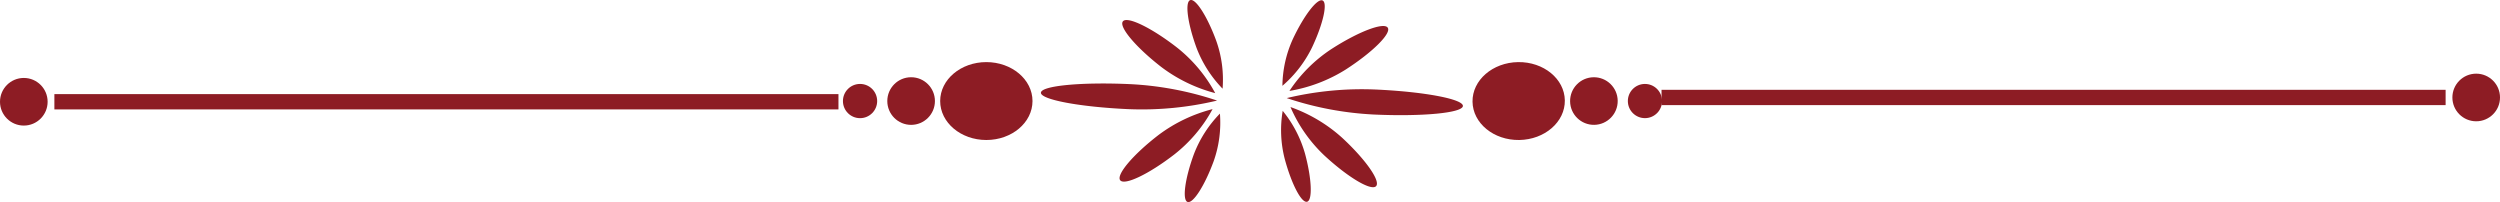
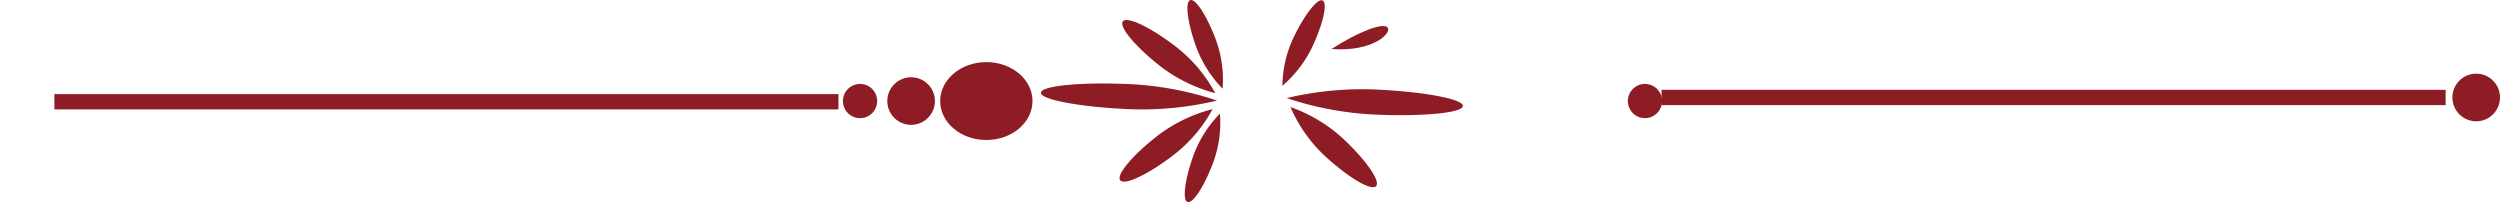
<svg xmlns="http://www.w3.org/2000/svg" width="200" height="16.167" viewBox="0 0 200 16.167">
  <g id="head-divider" transform="translate(-66.601 -124.065)">
    <g id="Group_6395" data-name="Group 6395" transform="translate(149.874 124.065)">
      <path id="Path_157824" data-name="Path 157824" d="M194.871,133.84a25.927,25.927,0,0,1,7,1.317,25.946,25.946,0,0,1-7.095.686c-3.893-.174-7.029-.764-7-1.317S190.977,133.666,194.871,133.84Z" transform="translate(-187.776 -127.111)" fill="#8d1c24" />
      <path id="Path_157825" data-name="Path 157825" d="M204.928,124.075c.438-.148,1.373,1.318,2.088,3.275a9.259,9.259,0,0,1,.5,3.81,9.589,9.589,0,0,1-2.088-3.275C204.714,125.928,204.49,124.223,204.928,124.075Z" transform="translate(-192.982 -124.065)" fill="#8d1c24" />
      <path id="Path_157826" data-name="Path 157826" d="M197.227,126.483c.354-.424,2.294.519,4.333,2.105a11.762,11.762,0,0,1,3.05,3.64,12.332,12.332,0,0,1-4.333-2.105C198.238,128.537,196.873,126.907,197.227,126.483Z" transform="translate(-190.665 -124.778)" fill="#8d1c24" />
      <path id="Path_157827" data-name="Path 157827" d="M204.62,144.423c.438.15,1.374-1.31,2.089-3.262a9.234,9.234,0,0,0,.5-3.806,9.5,9.5,0,0,0-2.088,3.261C204.406,142.568,204.182,144.273,204.62,144.423Z" transform="translate(-192.888 -128.267)" fill="#8d1c24" />
      <path id="Path_157828" data-name="Path 157828" d="M196.919,142.533c.355.427,2.295-.5,4.333-2.077a11.652,11.652,0,0,0,3.051-3.619,12.244,12.244,0,0,0-4.333,2.077C197.931,140.486,196.565,142.107,196.919,142.533Z" transform="translate(-190.571 -128.107)" fill="#8d1c24" />
    </g>
    <g id="Group_6396" data-name="Group 6396" transform="translate(169.088 124.087)">
      <path id="Path_157829" data-name="Path 157829" d="M223.481,134.48a25.927,25.927,0,0,0-7.094.686,25.951,25.951,0,0,0,7,1.317c3.893.174,7.069-.133,7.094-.686S227.375,134.654,223.481,134.48Z" transform="translate(-215.936 -127.341)" fill="#8d1c24" />
      <path id="Path_157830" data-name="Path 157830" d="M219.1,124.114c-.423-.186-1.485,1.191-2.372,3.076a9.253,9.253,0,0,0-.839,3.75,9.594,9.594,0,0,0,2.372-3.076C219.149,125.979,219.525,124.3,219.1,124.114Z" transform="translate(-215.783 -124.097)" fill="#8d1c24" />
-       <path id="Path_157831" data-name="Path 157831" d="M224.56,127.2c-.315-.454-2.331.312-4.5,1.71a11.75,11.75,0,0,0-3.363,3.353,12.332,12.332,0,0,0,4.5-1.71C223.37,129.152,224.875,127.651,224.56,127.2Z" transform="translate(-216.03 -125.01)" fill="#8d1c24" />
-       <path id="Path_157832" data-name="Path 157832" d="M217.814,144.308c-.45.111-1.251-1.427-1.789-3.435a9.246,9.246,0,0,1-.16-3.837,9.509,9.509,0,0,1,1.789,3.436C218.192,142.48,218.263,144.2,217.814,144.308Z" transform="translate(-215.736 -128.19)" fill="#8d1c24" />
+       <path id="Path_157831" data-name="Path 157831" d="M224.56,127.2c-.315-.454-2.331.312-4.5,1.71C223.37,129.152,224.875,127.651,224.56,127.2Z" transform="translate(-216.03 -125.01)" fill="#8d1c24" />
      <path id="Path_157833" data-name="Path 157833" d="M223.664,142.93c-.391.393-2.24-.706-4.13-2.455a11.664,11.664,0,0,1-2.714-3.878,12.243,12.243,0,0,1,4.13,2.455C222.84,140.8,224.055,142.537,223.664,142.93Z" transform="translate(-216.069 -128.055)" fill="#8d1c24" />
    </g>
    <rect id="Rectangle_3113" data-name="Rectangle 3113" width="62.726" height="1.224" transform="translate(133.678 132.818) rotate(-180)" fill="#8d1c24" />
    <ellipse id="Ellipse_123" data-name="Ellipse 123" cx="3.693" cy="3.116" rx="3.693" ry="3.116" transform="translate(141.815 129.033)" fill="#8d1c24" />
    <circle id="Ellipse_124" data-name="Ellipse 124" cx="1.905" cy="1.905" r="1.905" transform="translate(137.585 130.244)" fill="#8d1c24" />
-     <circle id="Ellipse_125" data-name="Ellipse 125" cx="1.905" cy="1.905" r="1.905" transform="translate(66.601 130.301)" fill="#8d1c24" />
    <rect id="Rectangle_3114" data-name="Rectangle 3114" width="62.726" height="1.224" transform="translate(199.524 131.25)" fill="#8d1c24" />
    <circle id="Ellipse_126" data-name="Ellipse 126" cx="1.905" cy="1.905" r="1.905" transform="translate(262.792 129.958)" fill="#8d1c24" />
    <circle id="Ellipse_127" data-name="Ellipse 127" cx="1.369" cy="1.369" r="1.369" transform="translate(134.036 130.78)" fill="#8d1c24" />
-     <ellipse id="Ellipse_128" data-name="Ellipse 128" cx="3.693" cy="3.116" rx="3.693" ry="3.116" transform="translate(184.358 129.086) rotate(-0.817)" fill="#8d1c24" />
-     <circle id="Ellipse_129" data-name="Ellipse 129" cx="1.904" cy="1.904" r="1.904" transform="translate(192.182 130.272) rotate(-0.817)" fill="#8d1c24" />
    <circle id="Ellipse_130" data-name="Ellipse 130" cx="1.368" cy="1.368" r="1.368" transform="translate(196.81 130.8) rotate(-0.817)" fill="#8d1c24" />
  </g>
</svg>